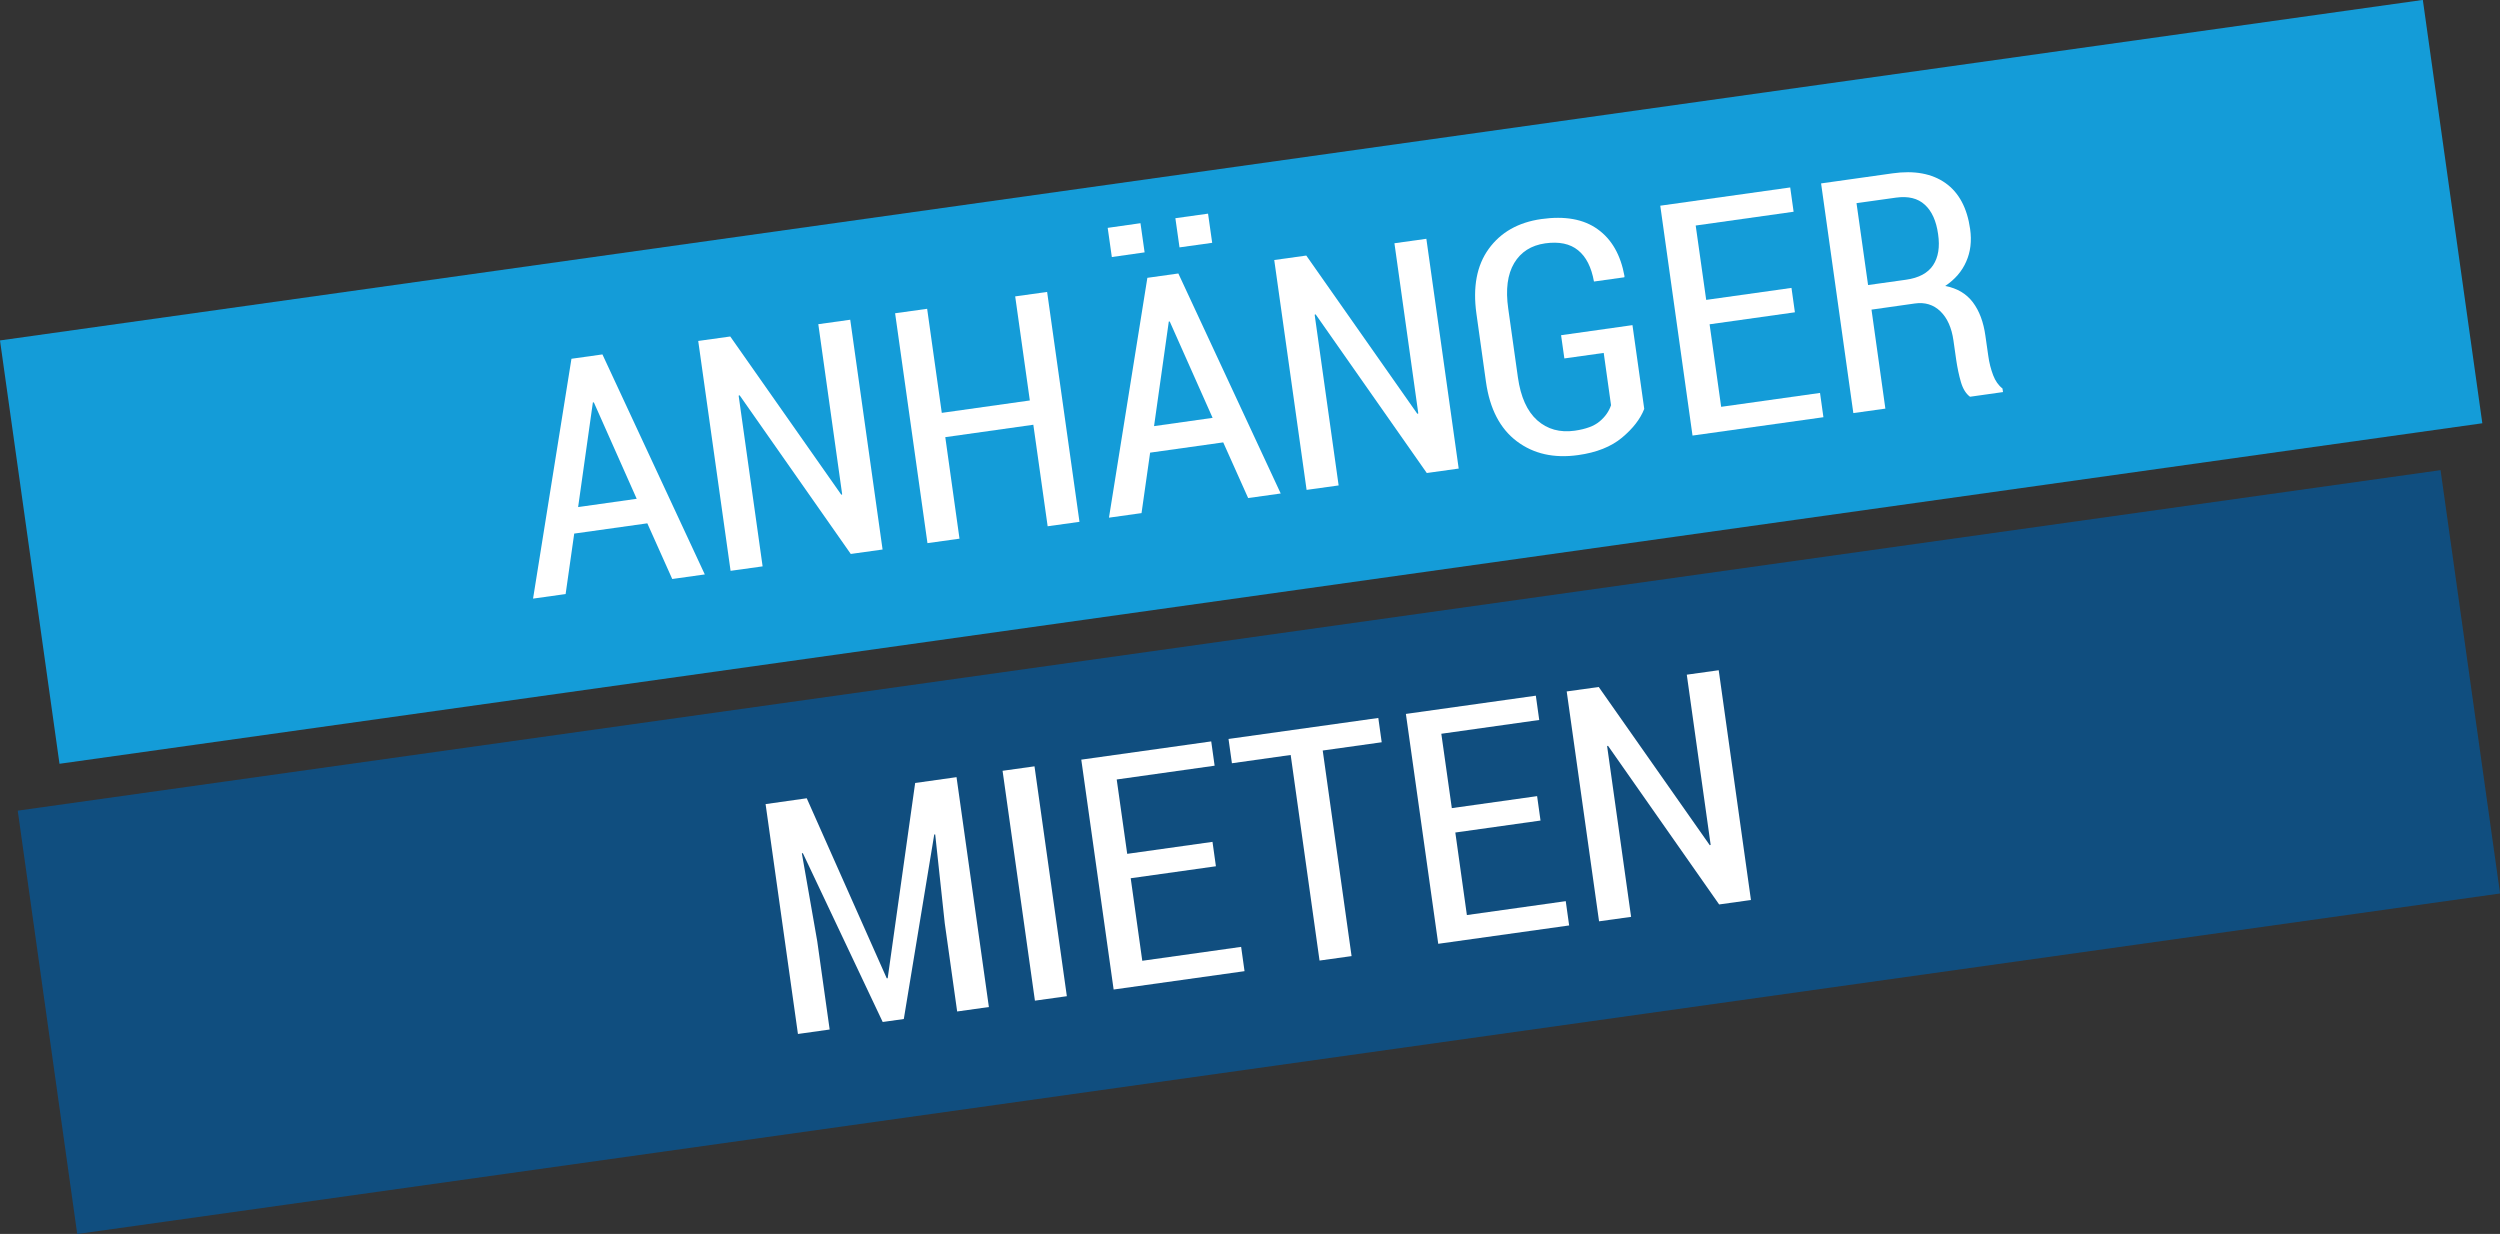
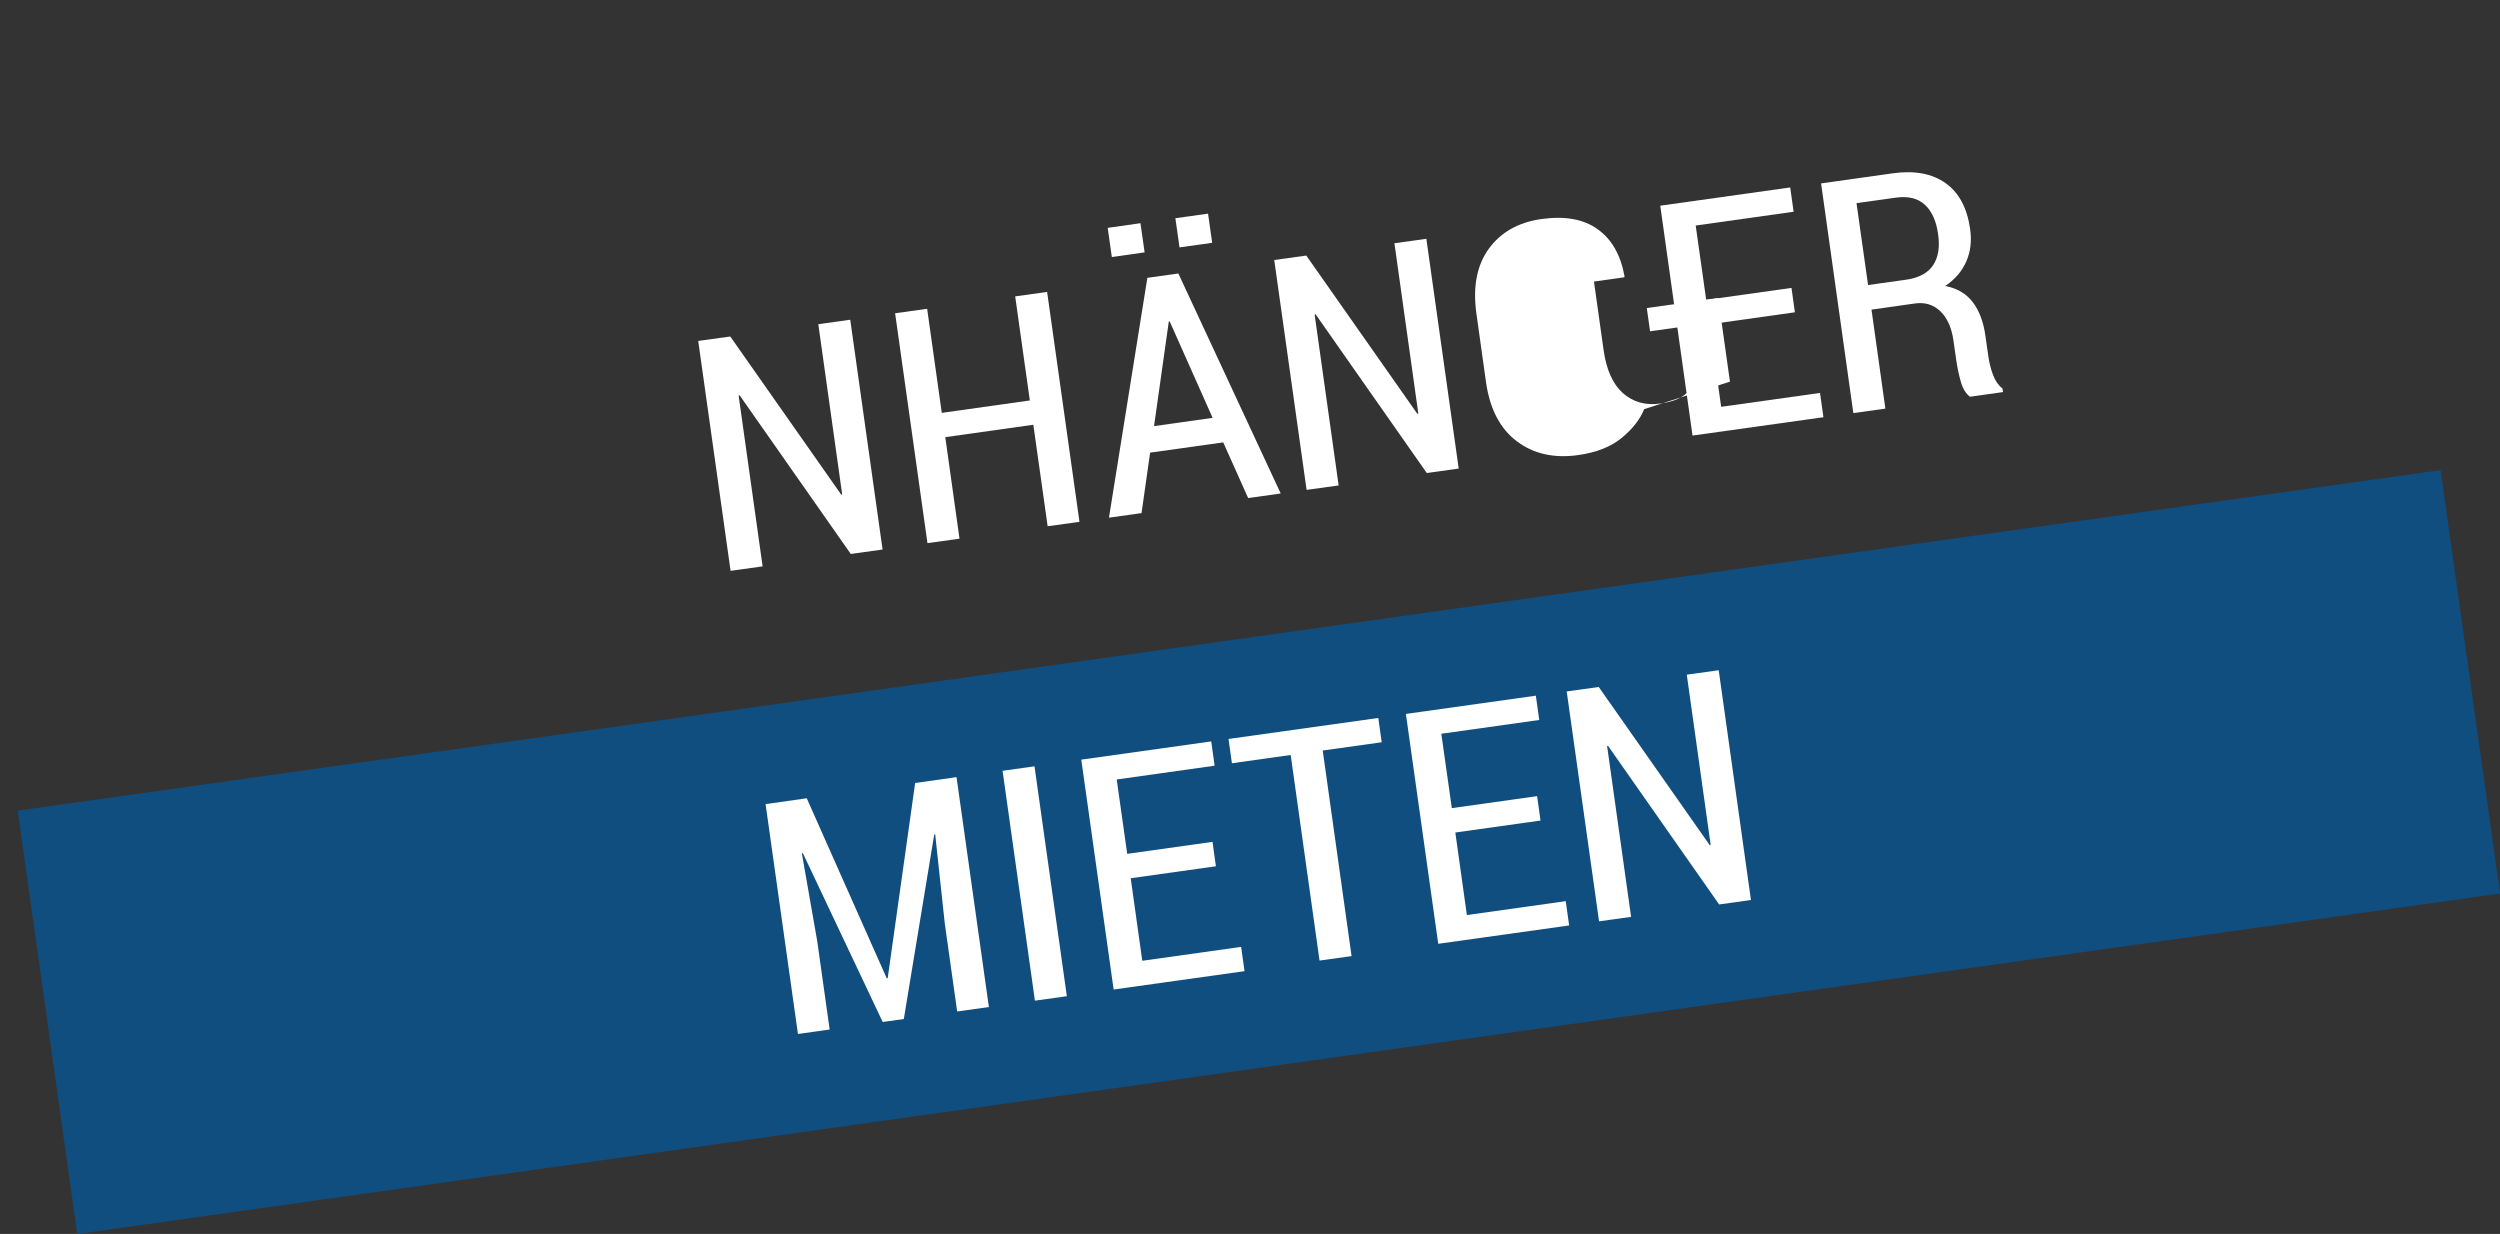
<svg xmlns="http://www.w3.org/2000/svg" id="Ebene_2" data-name="Ebene 2" viewBox="0 0 235.67 116.32">
  <rect x="0" y="0" width="235.67" height="116.32" fill="#333333" stroke="none" />
  <defs>
    <style>
      .cls-1 {
        fill: #149cd8;
      }

      .cls-1, .cls-2, .cls-3 {
        stroke-width: 0px;
      }

      .cls-2 {
        fill: #104e7f;
      }

      .cls-3 {
        fill: #fff;
      }
    </style>
  </defs>
  <g id="Ebene_1-2" data-name="Ebene 1">
    <g>
-       <rect class="cls-1" x="1.68" y="15.85" width="230.64" height="40.3" transform="translate(-3.87 16.63) rotate(-8)" />
      <g>
-         <path class="cls-3" d="M61.04,49.33l-6.91.97-.81,5.7-3.07.43,3.62-22.61,2.92-.41,9.65,20.74-3.07.43-2.35-5.25ZM54.5,47.8l5.52-.78-4.04-9.09h-.09s-1.39,9.86-1.39,9.86Z" />
        <path class="cls-3" d="M83.21,51.8l-3.01.42-10.48-14.96-.09.04,2.26,16.09-3.02.42-3.05-21.67,3.02-.42,10.47,14.92.08-.04-2.25-16.04,3.01-.42,3.05,21.67Z" />
        <path class="cls-3" d="M101.77,49.19l-3.01.42-1.35-9.57-8.3,1.17,1.34,9.57-3.02.42-3.05-21.67,3.02-.42,1.38,9.81,8.3-1.17-1.38-9.81,3.01-.42,3.05,21.67Z" />
        <path class="cls-3" d="M107.9,23.79l-3.09.44-.39-2.75,3.09-.44.39,2.75ZM115.33,41.7l-6.91.97-.81,5.7-3.07.43,3.62-22.61,2.92-.41,9.65,20.74-3.07.43-2.35-5.25ZM108.79,40.17l5.52-.78-4.04-9.08h-.09s-1.39,9.86-1.39,9.86ZM114.27,22.89l-3.08.43-.39-2.75,3.08-.43.39,2.75Z" />
        <path class="cls-3" d="M137.51,44.17l-3.01.42-10.48-14.96-.09.04,2.26,16.09-3.02.42-3.05-21.67,3.02-.42,10.47,14.92.09-.04-2.25-16.04,3.01-.42,3.05,21.67Z" />
-         <path class="cls-3" d="M154.99,38.57c-.37.94-1.07,1.84-2.09,2.69s-2.4,1.4-4.13,1.64c-2.27.32-4.2-.11-5.78-1.3s-2.55-3.05-2.91-5.6l-.9-6.43c-.35-2.51.03-4.55,1.16-6.11,1.13-1.56,2.78-2.5,4.96-2.81,2.21-.31,3.98,0,5.31.96,1.33.95,2.17,2.43,2.53,4.43l-.02.1-2.86.4c-.24-1.35-.74-2.34-1.5-2.95-.76-.62-1.79-.83-3.1-.65-1.32.19-2.29.81-2.92,1.86-.63,1.06-.82,2.49-.56,4.3l.91,6.47c.26,1.85.87,3.2,1.82,4.05.96.85,2.14,1.18,3.55.98,1.03-.15,1.81-.43,2.33-.87.52-.43.88-.94,1.08-1.53l-.69-4.93-3.71.52-.31-2.19,6.73-.95,1.11,7.89Z" />
+         <path class="cls-3" d="M154.99,38.57c-.37.94-1.07,1.84-2.09,2.69s-2.4,1.4-4.13,1.64c-2.27.32-4.2-.11-5.78-1.3s-2.55-3.05-2.91-5.6l-.9-6.43c-.35-2.51.03-4.55,1.16-6.11,1.13-1.56,2.78-2.5,4.96-2.81,2.21-.31,3.98,0,5.31.96,1.33.95,2.17,2.43,2.53,4.43l-.02.1-2.86.4l.91,6.47c.26,1.85.87,3.2,1.82,4.05.96.85,2.14,1.18,3.55.98,1.03-.15,1.81-.43,2.33-.87.52-.43.88-.94,1.08-1.53l-.69-4.93-3.71.52-.31-2.19,6.73-.95,1.11,7.89Z" />
        <path class="cls-3" d="M169.2,29.44l-8.04,1.13,1.09,7.78,9.32-1.31.32,2.29-12.34,1.73-3.04-21.67,12.25-1.72.32,2.29-9.23,1.3.99,7.01,8.04-1.13.32,2.29Z" />
        <path class="cls-3" d="M176.42,29.17l1.31,9.35-3.02.42-3.04-21.65,6.74-.95c2.05-.29,3.72.02,4.99.92,1.27.9,2.04,2.35,2.32,4.33.16,1.13.04,2.15-.37,3.07-.4.92-1.06,1.68-1.98,2.3,1.13.21,2,.73,2.61,1.54.61.81,1,1.86,1.18,3.15l.27,1.89c.09.67.25,1.27.46,1.83.21.55.51.97.88,1.25l.05.34-3.11.44c-.38-.28-.67-.74-.86-1.39-.19-.65-.33-1.34-.44-2.07l-.26-1.83c-.17-1.21-.58-2.13-1.23-2.76-.65-.63-1.46-.88-2.42-.74l-4.09.58ZM176.1,26.87l3.57-.5c1.22-.17,2.07-.63,2.56-1.37.49-.74.65-1.72.47-2.93-.17-1.24-.59-2.17-1.25-2.77-.66-.61-1.57-.83-2.72-.67l-3.72.52,1.09,7.72Z" />
      </g>
      <rect class="cls-2" x="3.35" y="60.17" width="230.64" height="40.3" transform="translate(-10.02 17.3) rotate(-8)" />
      <g>
        <path class="cls-3" d="M76.05,75.25l7.54,16.97h.09s2.59-18.41,2.59-18.41l3.9-.55,3.05,21.67-2.99.42-1.17-8.32-.9-8.37h-.09s-2.87,17.4-2.87,17.4l-1.99.28-7.53-15.92-.09.03,1.45,8.28,1.17,8.32-2.99.42-3.05-21.67,3.88-.55Z" />
        <path class="cls-3" d="M100.57,93.91l-3.01.42-3.05-21.67,3.01-.42,3.05,21.67Z" />
        <path class="cls-3" d="M114.63,81.66l-8.04,1.13,1.09,7.78,9.32-1.31.32,2.29-12.34,1.73-3.05-21.67,12.25-1.72.32,2.29-9.23,1.3.99,7.01,8.04-1.13.32,2.29Z" />
        <path class="cls-3" d="M130.26,69.97l-5.57.78,2.72,19.38-3.02.42-2.72-19.38-5.54.78-.32-2.29,14.12-1.98.32,2.29Z" />
        <path class="cls-3" d="M145.23,77.35l-8.04,1.13,1.09,7.78,9.32-1.31.32,2.29-12.34,1.73-3.05-21.67,12.25-1.72.32,2.29-9.23,1.3.99,7.01,8.04-1.13.32,2.29Z" />
        <path class="cls-3" d="M165.07,84.84l-3.01.42-10.48-14.96-.08.04,2.26,16.09-3.02.42-3.05-21.67,3.02-.42,10.47,14.92.08-.04-2.25-16.04,3.01-.42,3.04,21.67Z" />
      </g>
    </g>
  </g>
</svg>